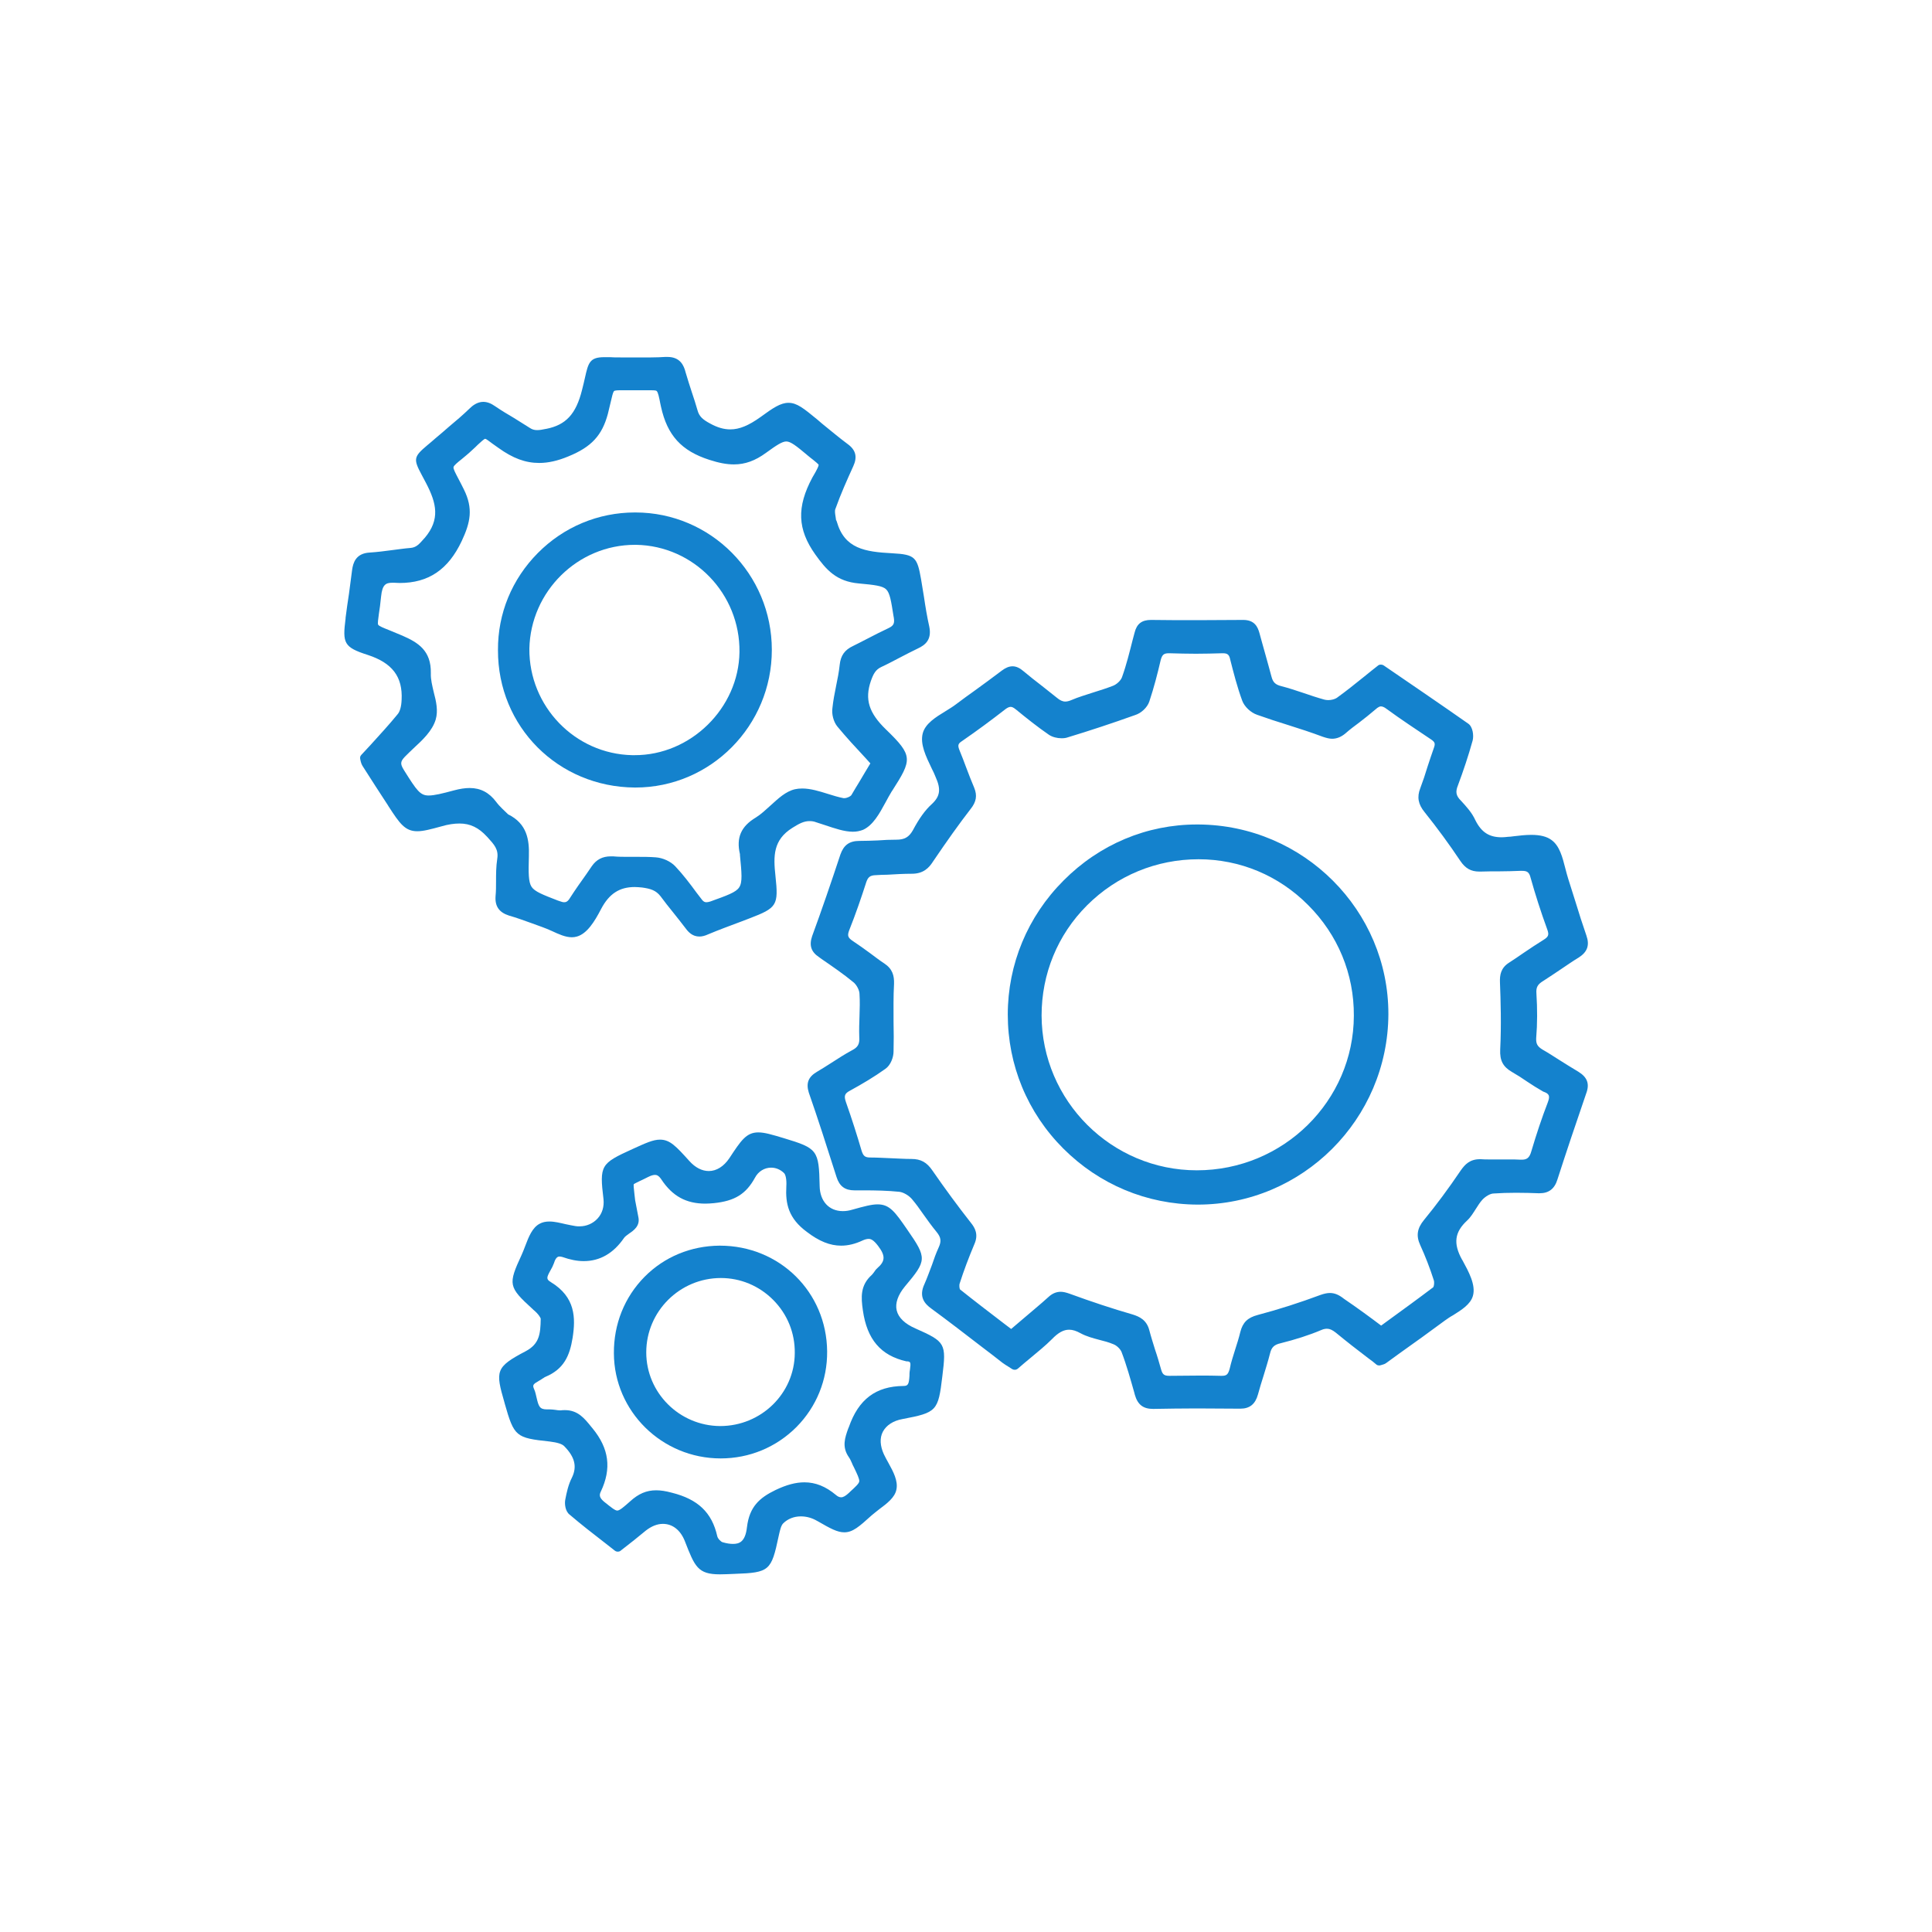
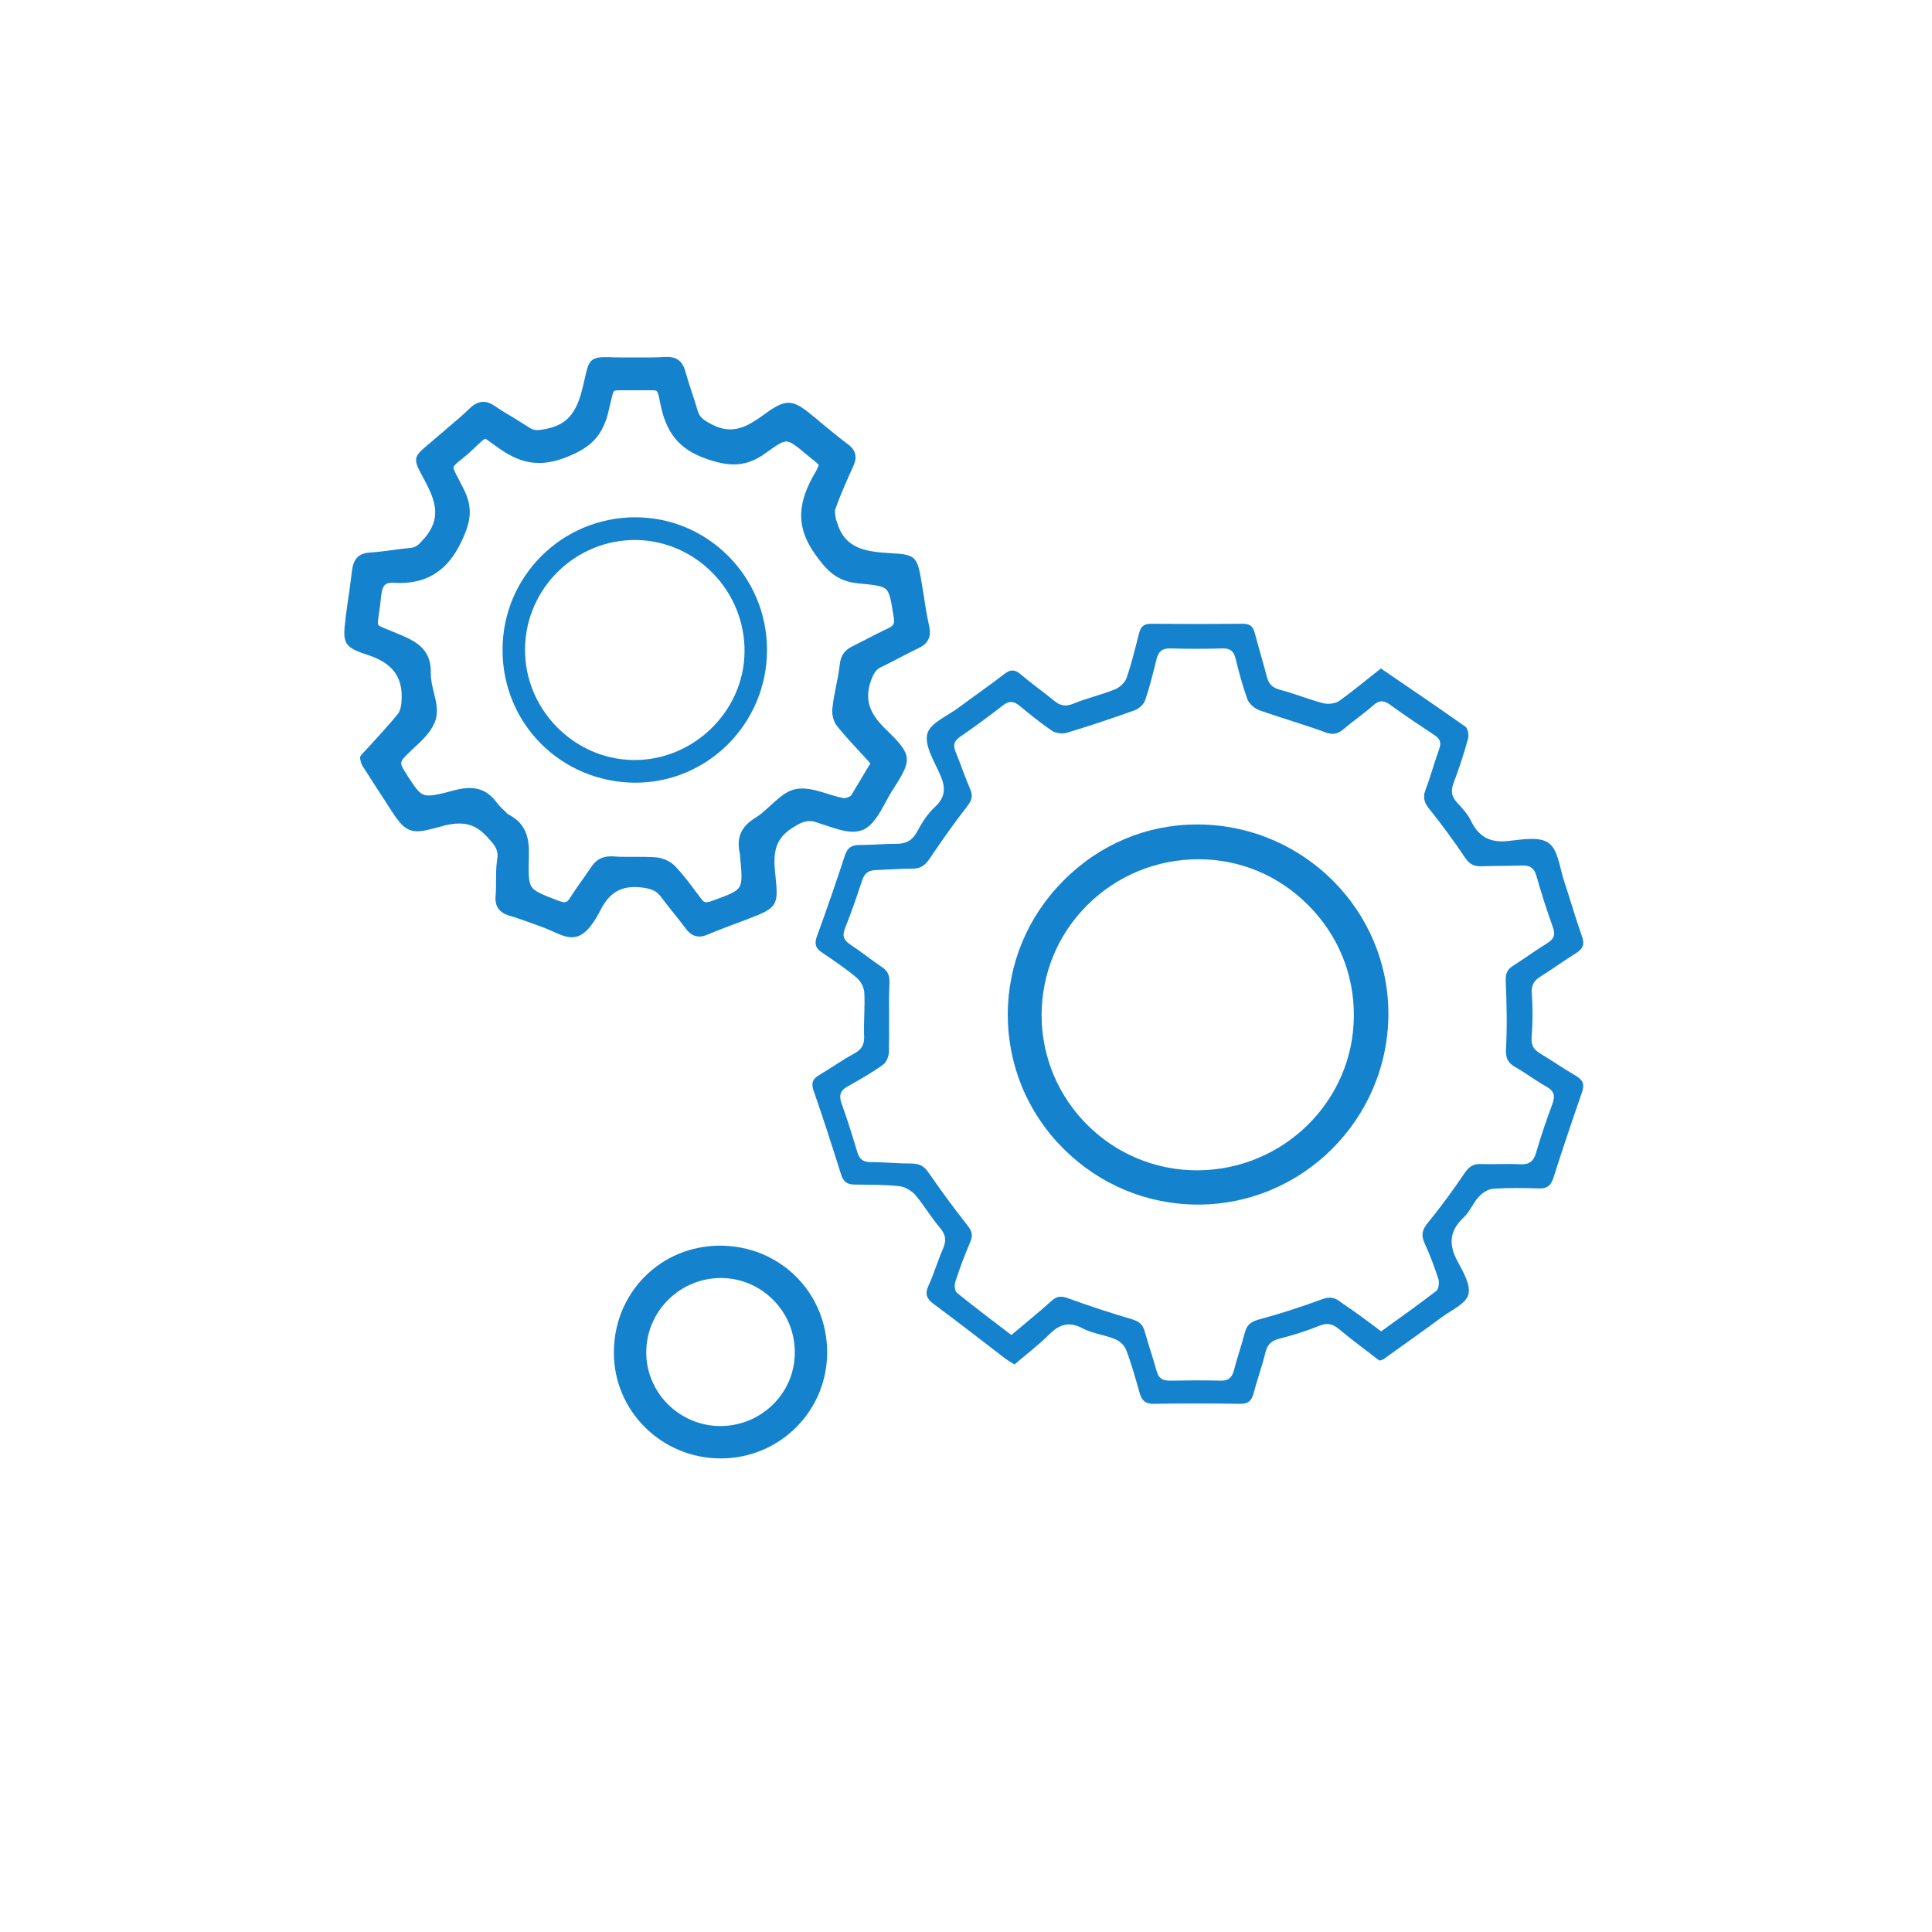
<svg xmlns="http://www.w3.org/2000/svg" version="1.1" id="elementi_xA0_Image_00000129892279111428510290000003288286949059487129_" x="0px" y="0px" viewBox="0 0 800 800" style="enable-background:new 0 0 800 800;" xml:space="preserve">
  <style type="text/css">
	.st0{fill:#1482CD;}
</style>
  <g>
    <path class="st0" d="M571.8,276.8c11.9,8.1,23.5,16,35,24.1c1,0.7,1.5,3.4,1.1,4.9c-1.7,6.2-3.7,12.4-6,18.4   c-1.3,3.4-0.8,5.9,1.7,8.4c2.1,2.3,4.3,4.7,5.6,7.5c3.3,6.7,8.2,9,15.6,8.1c5.6-0.6,12.7-1.9,16.5,0.9c3.8,2.7,4.5,9.9,6.2,15.2   c2.6,7.8,4.8,15.7,7.6,23.5c1.1,3.2,0.4,5-2.4,6.8c-5,3.1-9.7,6.6-14.7,9.7c-2.8,1.7-4,3.6-3.7,7.1c0.4,6,0.4,12.1-0.1,18.2   c-0.2,3.3,0.9,5,3.5,6.6c5,3,9.9,6.4,14.9,9.3c2.8,1.7,3.6,3.4,2.5,6.7c-4.1,11.8-8.1,23.7-11.9,35.6c-1,3.1-2.6,4.4-5.9,4.3   c-6.3-0.2-12.5-0.3-18.8,0.1c-2.1,0.1-4.6,1.6-6.1,3.3c-2.4,2.5-3.7,6.1-6.2,8.5c-6.2,5.7-6.4,11.5-2.5,18.6   c2.3,4.2,5.4,9.7,4.3,13.5c-1.1,3.8-6.9,6.3-10.8,9.2c-8,5.9-16.2,11.7-24.3,17.5c-0.3,0.2-0.7,0.3-1.7,0.6   c-5.5-4.2-11.3-8.5-16.8-13.1c-2.5-2-4.6-2.7-7.9-1.4c-5.4,2.2-11.1,4-16.7,5.4c-3.3,0.8-5,2.4-5.8,5.7c-1.4,5.7-3.4,11.2-4.9,16.9   c-0.8,3.1-2.3,4.5-5.7,4.4c-11.9-0.2-23.9-0.2-35.8,0c-3.4,0-4.8-1.4-5.7-4.5c-1.7-6-3.4-12.1-5.6-17.9c-0.7-1.8-2.7-3.7-4.6-4.4   c-4.3-1.8-9.3-2.3-13.3-4.4c-5.9-3.2-10-1.6-14.3,2.8c-4.3,4.3-9.2,7.9-14,12.1c-1.4-0.9-2.7-1.6-3.9-2.5   c-9.8-7.5-19.5-15.1-29.4-22.4c-3-2.2-4-4.2-2.3-7.8c2.3-5,3.8-10.3,6-15.3c1.4-3.2,1.2-5.6-1.2-8.5c-3.7-4.3-6.6-9.3-10.2-13.6   c-1.6-1.8-4.2-3.4-6.5-3.7c-6.2-0.7-12.5-0.6-18.8-0.7c-3,0-4.6-1.2-5.5-4.1c-3.7-11.8-7.5-23.5-11.5-35.1c-1-3.1-0.1-4.7,2.5-6.2   c4.9-2.9,9.5-6.2,14.5-8.9c3.3-1.8,4.2-4,4-7.5c-0.2-5.9,0.4-11.7,0.1-17.6c-0.1-2.1-1.4-4.7-3-6.1c-4.6-3.9-9.7-7.3-14.7-10.7   c-2.5-1.7-3-3.5-2-6.4c4.1-11.2,8-22.5,11.7-33.8c1.1-3.2,2.8-4.2,6-4.2c5.1,0,10.2-0.5,15.3-0.5c3.9,0,6.5-1.3,8.5-4.9   c2-3.8,4.4-7.6,7.5-10.4c4.6-4.3,4.3-8.4,2-13.5c-2.4-5.5-6.5-12-5.2-16.8c1.2-4.5,8.5-7.4,13.1-10.9c6.3-4.7,12.7-9.1,18.9-13.9   c2.5-1.9,4.3-1.8,6.6,0.2c4.5,3.8,9.3,7.2,13.8,10.9c2.5,2.1,4.8,2.6,8,1.3c5.6-2.3,11.6-3.7,17.2-5.9c2-0.8,4.2-2.8,4.9-4.8   c2.1-6.1,3.6-12.4,5.2-18.6c0.7-2.7,2-3.8,4.9-3.8c12.7,0.1,25.4,0.1,38.2,0c3,0,4.1,1.3,4.8,3.9c1.6,6.1,3.4,12,5,18.1   c0.8,3,2.3,4.5,5.4,5.3c6,1.6,11.9,4,17.9,5.6c2.1,0.5,5,0.2,6.7-1C560.3,286.1,565.8,281.5,571.8,276.8z M571.9,551.3   c7.9-5.7,15.5-11.1,22.9-16.8c1-0.8,1.2-3.5,0.8-4.9c-1.6-5-3.5-10-5.7-14.8c-1.5-3.3-1.1-5.5,1.3-8.4c5.4-6.6,10.5-13.6,15.3-20.7   c1.8-2.6,3.5-3.8,6.6-3.7c5.5,0.2,11-0.2,16.4,0.1c3.8,0.2,5.6-1.3,6.6-4.9c2-6.8,4.2-13.4,6.7-20c1.2-3.3,0.9-5.4-2.4-7.2   c-4.4-2.5-8.5-5.6-12.9-8.1c-3.1-1.8-4.1-3.7-3.9-7.5c0.5-9.4,0.3-18.8-0.1-28.1c-0.1-3,0.5-4.8,2.9-6.3c4.8-3.1,9.4-6.4,14.2-9.4   c2.8-1.7,3.6-3.5,2.4-6.7c-2.5-7-4.8-14.1-6.8-21.2c-1-3.6-3-4.5-6.4-4.3c-5.5,0.2-11,0.1-16.4,0.3c-3,0.1-4.9-0.8-6.7-3.5   c-4.7-7-9.7-13.8-14.9-20.3c-2.1-2.6-2.7-4.8-1.5-7.9c2.1-5.5,3.6-11.2,5.6-16.7c1-2.7,0.5-4.3-1.9-5.9   c-6.2-4.1-12.4-8.2-18.4-12.6c-2.8-2-4.7-1.8-7.1,0.4c-4,3.5-8.4,6.5-12.4,9.9c-2.4,2-4.4,2.2-7.4,1.1c-9-3.3-18.2-5.9-27.2-9.1   c-2-0.7-4.3-2.7-5-4.6c-2-5.5-3.5-11.2-4.9-16.9c-0.7-2.9-2.2-4.2-5.3-4.1c-7.2,0.2-14.5,0.2-21.7,0c-3.4-0.1-4.9,1.3-5.7,4.4   c-1.4,5.7-2.8,11.4-4.7,17c-0.6,1.8-2.7,3.7-4.6,4.3c-9.2,3.3-18.5,6.4-27.8,9.2c-1.9,0.6-4.6,0.2-6.2-0.8   c-4.7-3.2-9.1-6.8-13.5-10.4c-2.3-1.9-4.2-2.1-6.7-0.2c-5.9,4.6-11.9,9-18,13.2c-2.7,1.9-2.7,3.7-1.6,6.4c2.1,5.1,3.8,10.3,6,15.3   c1.1,2.7,0.6,4.5-1.2,6.8c-5.5,7.1-10.7,14.5-15.7,21.9c-1.8,2.7-3.7,4.1-7.1,4.1c-5.1,0-10.2,0.4-15.3,0.6   c-2.9,0.1-4.5,1.3-5.5,4.2c-2.2,6.7-4.5,13.4-7.1,19.9c-1.3,3.3-0.4,5,2.3,6.8c4.4,2.9,8.5,6.2,12.9,9.2c2.6,1.7,3.3,3.5,3.2,6.8   c-0.4,9.3,0,18.7-0.2,28.1c0,1.9-1,4.6-2.5,5.6c-4.6,3.3-9.5,6.1-14.5,8.9c-3.2,1.7-3.8,3.8-2.6,7.2c2.4,6.6,4.5,13.4,6.5,20.1   c0.9,2.9,2.4,4.1,5.5,4.1c5.7,0,11.3,0.6,17,0.6c3.3,0,5.2,1.1,7.1,3.9c5.1,7.4,10.4,14.6,16,21.7c1.8,2.3,2.4,4.1,1.2,6.8   c-2.3,5.4-4.4,10.9-6.2,16.5c-0.5,1.4-0.3,3.8,0.6,4.6c7.4,6,15,11.7,22.6,17.5c6-5.1,11.5-9.5,16.7-14.2c2.2-2,4.1-2,6.8-1   c8.6,3.1,17.3,6,26.2,8.6c3,0.9,4.7,2.1,5.5,5.1c1.5,5.5,3.4,10.8,4.9,16.3c0.8,3,2.3,4.1,5.4,4.1c7-0.1,14.1-0.2,21.1,0   c3.5,0.1,4.8-1.4,5.6-4.5c1.3-5.1,3.1-10.1,4.4-15.2c0.8-3.2,2.4-4.7,5.8-5.6c8.9-2.4,17.6-5.2,26.2-8.4c3.3-1.2,5.4-0.8,7.9,1.3   C561,543.1,566.4,547.1,571.9,551.3z" />
-     <path class="st0" d="M151.1,314.2c5-5.5,10.3-11,15.1-16.9c1.5-1.8,2-4.8,2.1-7.2c0.5-11-4.9-17.2-15.4-20.6c-9.2-3-9-3.8-7.8-13.3   c0.8-6.6,1.9-13.2,2.7-19.8c0.4-3.3,1.6-5.3,5.4-5.5c5.7-0.4,11.3-1.4,16.9-1.9c3.5-0.3,5.1-2.3,7.3-4.9c7-8.4,5.4-16,0.7-24.9   c-5.6-10.7-6-7.8,3.4-16.1c4.7-4.2,9.6-8.1,14.1-12.4c2.7-2.6,4.9-3,8.1-0.8c4.7,3.2,9.7,5.9,14.4,9c2.7,1.8,5.1,1.3,8.2,0.7   c9.9-2,14-8.1,16.4-17.6c3.7-14.6,0.7-11.8,15.6-12c5.7-0.1,11.4,0.3,17-0.1c3.9-0.3,5.6,1.3,6.5,4.9c1.4,5.3,3.4,10.4,4.9,15.7   c1,3.5,3.2,5.1,6.3,6.8c8.6,4.8,15.4,2.6,22.9-2.8c10.7-7.7,11-7.3,21.3,1.2c4.1,3.4,8.1,6.8,12.3,9.9c2.7,2,3.2,3.9,1.8,6.9   c-2.7,5.9-5.3,11.8-7.5,17.9c-0.6,1.7,0.1,3.9,0.3,5.9c0,0.2,0.2,0.3,0.3,0.5c3.7,12.7,13.9,13.9,24.8,14.5   c8.5,0.5,8.6,0.8,10.1,9.2c1.2,6.5,2,13.2,3.5,19.7c0.8,3.7-0.5,5.3-3.6,6.8c-5.1,2.4-10.1,5.3-15.2,7.7c-3.1,1.5-4.2,3.8-5.3,7   c-3.1,9.2,0,15.6,6.7,22.1c10.5,10.2,10.2,10.6,2.2,23.1c-3.5,5.4-6.2,13-11.1,15.2c-4.7,2-12-1.4-18-3.2   c-4.7-1.4-7.6,0.1-11.6,2.6c-8.9,5.5-8.9,13.1-7.9,21.8c1.3,11.5,1.1,11.5-9.7,15.6c-5.7,2.1-11.4,4.1-17,6.5   c-3.1,1.4-5,0.7-6.9-1.9c-3.4-4.6-7.1-8.9-10.4-13.4c-2.3-3.1-5.1-3.9-8.9-4.4c-8.9-1.1-14.8,1.9-19,9.9c-2.1,4-5.1,9.3-8.8,10.4   s-8.7-2.4-13.1-3.9c-4.6-1.6-9.2-3.4-13.9-4.8c-3.1-1-4.3-2.7-4.1-6c0.4-5.1-0.1-10.2,0.7-15.2c0.7-5-1.7-7.5-4.8-10.9   c-6.2-6.8-12.7-7-20.9-4.7c-12.6,3.5-12.7,3-19.9-8c-3.4-5.2-6.8-10.5-10.2-15.8C151.5,315.8,151.4,315.2,151.1,314.2z    M363.3,315.6c-5.1-5.5-10.1-10.7-14.7-16.3c-1.2-1.5-1.9-4.1-1.6-6.1c0.7-6,2.3-11.9,3-17.9c0.4-3.2,1.6-4.9,4.4-6.2   c4.9-2.4,9.7-5.1,14.7-7.4c3-1.4,3.8-3.2,3.3-6.5c-2.3-14.1-2.2-14.6-16.2-15.8c-8.3-0.7-12-4.6-16.7-11.2   c-7.6-10.6-6.7-19.3-1.1-29.8c4.2-7.8,3.9-6.2-2.8-11.8c-9.3-7.7-9.6-8-19.4-0.9c-7.1,5.2-13,5.4-21.7,2.6   c-11.3-3.6-16.3-9.7-18.7-20.5c-2.1-9.5-1.3-8.3-10.9-8.3c-14.6,0.1-11.6-2-15,11.3c-2.3,8.8-6.6,12.8-15.2,16.3   c-10.7,4.4-18.3,2.9-27.1-3.4c-7.7-5.5-5.8-5.7-13.1,0.9c-10.8,9.7-10.5,5.8-4,18.9c3.6,7.2,2.5,12.3-0.9,19.6   c-5.7,12-13.7,16.9-26.2,16.2c-5.4-0.3-6.9,2.7-7.4,7.5c-1.6,16-4.5,12,9.9,18.3c6.4,2.8,10.8,5.6,10.6,13.7   c-0.2,6.3,3.8,13.2,2.1,18.7c-1.7,5.6-7.9,9.9-12.4,14.6c-2.4,2.5-2.7,4.5-0.8,7.6c8.2,13.1,8.2,13.5,23,9.6   c6.3-1.7,11.3-1.6,15.5,4c1.6,2.1,3.9,4.1,6.2,5.3c6.7,3.3,7.7,8.7,7.5,15.5c-0.5,15.2-0.2,15.1,13.8,20.5c3.2,1.3,5.1,0.5,6.8-2.2   c2.9-4.4,6-8.7,9-13c1.7-2.5,3.9-3.3,7-3.1c5.8,0.4,11.7-0.1,17.6,0.4c2.4,0.2,5.2,1.4,6.8,3.1c3.9,4.1,7.2,8.8,10.6,13.3   c1.7,2.2,3.4,2.6,6,1.7c15.1-5.4,15.1-5.4,13.6-21.3c0-0.2,0-0.4-0.1-0.6c-1.4-5.8,0.2-9.7,5.7-13c5.6-3.3,9.9-10.2,15.6-11.5   c5.9-1.3,12.8,2.5,19.4,3.7c1.6,0.3,4.3-0.7,5.2-2C357.5,325.3,360.2,320.6,363.3,315.6z" />
-     <path class="st0" d="M255.7,640.6c-6.4-5-12.7-9.8-18.6-14.8c-1-0.8-1.4-3.1-1.1-4.5c0.5-2.9,1.2-5.9,2.5-8.4   c3.1-6.2,0.7-11.1-3.4-15.3c-1.6-1.7-4.8-2.3-7.3-2.6c-13.2-1.4-13.2-1.4-16.9-14.3c-3.7-12.8-4-13.3,7.7-19.4   c6.9-3.6,7.2-9.1,7.3-15.1c0-1.8-2.1-4-3.8-5.4c-9.6-8.7-9.7-8.7-4.3-20.3c2-4.2,3.2-10.2,6.6-12c3.4-1.8,9,0.6,13.6,1.2   c8.2,1.2,14.8-5.1,13.9-13.2c-1.6-13.2-1.6-13.2,10.8-18.8c12.2-5.6,12.2-5.6,21.3,4.4c6.3,6.9,14.6,6.3,19.7-1.4   c7.5-11.4,7.5-11.4,20.4-7.5c13.1,3.9,13.1,3.9,13.4,17.9c0.2,9.2,7.1,14.2,16,11.7c12.9-3.6,12.9-3.6,20.6,7.5   c7.6,11,7.6,11-0.9,21.1c-6.9,8.3-5,16.1,5.1,20.5c11.5,5.1,11.5,5.1,10,17.8c-1.6,13.5-1.6,13.5-14.9,16c-9.2,1.7-13,9-9.1,17.4   c2,4.4,5.8,9.3,5,13.2c-0.7,3.7-6.2,6.6-9.7,9.7c-9.3,8.3-9.3,8.2-20.3,2c-5.5-3.1-12.2-2.9-16.5,1.4c-1.5,1.5-1.9,4.2-2.4,6.4   c-2.8,13.5-2.8,13.5-16.2,14c-13.8,0.6-13.8,0.6-18.8-12.2c-3.5-8.8-12-11.1-19.3-5.3C262.7,635.1,259.3,637.8,255.7,640.6z    M262.3,504c0.9,3.9-3.8,4.7-5.6,7.3c-5.9,8.5-13.7,10.6-23.2,7.2c-3.4-1.2-5.2,0.7-6.1,3.7c-1,3.4-5.5,7.1-0.4,10.2   c8.4,5.1,9.6,11.7,8.1,21.1c-1.2,7.3-3.5,11.9-10,14.6c-0.5,0.2-1,0.6-1.5,0.9c-2.5,1.7-6.2,2.5-4.3,6.9c1.7,4,0.7,10,7.9,9.5   c1.7-0.1,3.5,0.6,5.2,0.4c5.7-0.7,8.1,2.7,11.4,6.8c6.4,7.8,7.3,15.3,3.2,24c-1.3,2.6-0.6,4.6,1.8,6.6c6.7,5.4,6.8,5.8,13.4-0.1   c4.8-4.4,8.9-4.9,15.5-3.2c9.7,2.4,15.3,7,17.4,16.5c0.3,1.6,2.1,3.6,3.6,4c7.7,2.1,11.6-0.2,12.5-7.9c0.8-7.1,3.9-10.5,10.7-13.8   c8.8-4.2,15.6-4.3,22.8,1.7c3,2.5,5.4,1.6,8.1-0.9c6-5.6,6.1-5.4,2.4-13c-0.7-1.4-1.2-2.9-2.1-4.2c-2.6-3.7-1.2-6.8,0.2-10.7   c3.6-10.2,9.8-15.6,20.8-15.7c4.4,0,4.3-3.8,4.5-6.9c0.2-3,1.7-6.6-2.9-7.6c-10.4-2.3-15-8.8-16.5-19.4c-0.8-5.4-0.9-9.3,3.1-12.9   c0.9-0.8,1.4-1.9,2.3-2.7c4.4-3.8,4.1-7.3,0.6-11.9c-2.6-3.5-4.8-4.7-8.7-2.9c-7.8,3.6-13.9,2.2-21.1-3.3   c-6.6-4.9-8.1-9.9-7.7-17.1c0.1-2.4-0.1-5.6-1.5-7c-4.8-4.7-12.1-3.5-15.3,2.4c-3.5,6.4-7.8,8.7-15.5,9.5c-9.4,0.9-15.2-1.8-20-9   c-2.1-3.2-4.6-3.3-8-1.6c-8.2,4.3-7.5,1.8-6.4,11.7C261.5,499.4,261.8,501.3,262.3,504z" />
    <path class="st0" d="M572.8,420c-0.2,42.4-34.8,76.9-77.1,76.8c-42.2-0.1-76.6-34.6-76.5-76.7c0.1-42.3,35-77.1,77.1-76.7   C538.8,343.7,573,378,572.8,420z M495.6,486.6c36.8,0,66.9-29.7,67-66.1c0.1-36.6-29.8-66.7-66.3-66.7c-37.1,0-67.1,29.9-67,66.7   C429.4,457,459.2,486.6,495.6,486.6z" />
    <path class="st0" d="M317.6,269.1c0,30.5-24.6,55.1-54.7,55c-30.5-0.2-54.8-24.4-54.8-54.9c-0.1-30.3,24.4-54.9,54.8-55   C293,214.1,317.6,238.7,317.6,269.1z M217.4,268.6c-0.3,24.7,19.8,45.6,44.5,46.1c24.9,0.5,46.1-19.9,46.4-44.7   c0.3-25.1-19.9-46-44.8-46.4C238.4,223.3,217.7,243.5,217.4,268.6z" />
    <g>
-       <path class="st0" d="M653.6,443.8c-2.7-1.6-5.4-3.3-8.1-5c-2.2-1.4-4.5-2.9-6.8-4.2c-2.1-1.3-2.7-2.4-2.6-4.7    c0.5-6,0.5-12.2,0.1-18.5c-0.2-2.6,0.5-3.8,2.8-5.2c2.5-1.6,5-3.3,7.4-4.9c2.4-1.6,4.8-3.3,7.3-4.8c3.6-2.3,4.6-5.1,3.2-9.1    c-1.6-4.6-3.1-9.3-4.5-13.9c-1-3.1-2-6.4-3-9.5c-0.4-1.3-0.8-2.7-1.2-4.3c-1.2-4.7-2.4-9.5-5.8-11.9c-1.9-1.4-4.6-2.1-8.3-2.1    c-2.5,0-5,0.3-7.5,0.6c-0.7,0.1-1.4,0.2-2.1,0.2c-0.9,0.1-1.8,0.2-2.7,0.2c-5.2,0-8.4-2.1-10.9-7.1c-1.4-3.1-3.7-5.6-5.9-8    c0,0-0.1-0.1-0.1-0.1c-2-2-2.3-3.6-1.2-6.3c2.2-5.9,4.3-12.1,6.1-18.6c0.5-2,0.1-5.7-1.9-7c-11.7-8.2-23.6-16.3-35-24.1    c-0.3-0.2-0.7-0.3-1.1-0.3c-0.4,0-0.9,0.1-1.2,0.4c-1.9,1.5-3.7,2.9-5.5,4.4c-4,3.2-7.7,6.2-11.6,9c-0.8,0.5-2.1,0.9-3.5,0.9    c-0.6,0-1.2-0.1-1.6-0.2c-2.9-0.8-5.9-1.8-8.8-2.8c-3-1-6-2-9.1-2.8c-2.4-0.6-3.4-1.6-4-3.9c-0.8-3.1-1.7-6.1-2.5-9.1    c-0.8-2.9-1.7-6-2.5-9c-0.7-2.5-2-5.4-6.7-5.4c-6.4,0-12.8,0.1-19.1,0.1c-6.3,0-12.7,0-19.1-0.1c-3.8,0-5.9,1.6-6.8,5.3l-0.8,3    c-1.3,5.1-2.6,10.4-4.4,15.4c-0.5,1.4-2.2,3-3.8,3.6c-2.6,1-5.4,1.9-8,2.7c-3,1-6.2,1.9-9.2,3.2c-0.9,0.4-1.8,0.6-2.5,0.6    c-1.1,0-2.2-0.5-3.5-1.6c-2.1-1.7-4.3-3.4-6.3-5c-2.5-1.9-5-3.9-7.4-5.9c-1.6-1.4-3.1-2.1-4.6-2.1c-1.5,0-2.9,0.6-4.5,1.8    c-3.7,2.8-7.5,5.6-11.1,8.2c-2.5,1.8-5.2,3.7-7.8,5.7c-1.3,1-2.8,1.9-4.4,2.9c-4.1,2.5-8.3,5.1-9.4,9.1c-1.2,4.5,1.3,9.6,3.7,14.6    c0.6,1.2,1.2,2.4,1.6,3.5c2.3,5.1,1.9,8-1.5,11.2c-2.8,2.5-5.3,6-7.9,10.9c-1.6,2.8-3.4,3.9-6.8,3.9c-2.6,0-5.2,0.1-7.7,0.3    c-2.5,0.1-5.1,0.2-7.6,0.2c-4.2,0-6.5,1.7-7.9,5.6c-3.8,11.5-7.7,22.9-11.7,33.8c-1.3,3.8-0.5,6.5,2.8,8.7l1.1,0.8    c4.5,3.1,9.2,6.3,13.4,9.8c1.2,1.1,2.3,3.2,2.3,4.7c0.2,3,0.1,6.1,0,9.2c-0.1,2.7-0.2,5.6-0.1,8.5c0.2,3-0.5,4.3-3,5.6    c-3,1.6-5.9,3.5-8.7,5.3c-1.9,1.2-3.9,2.5-5.8,3.6c-3.6,2.1-4.6,4.7-3.4,8.6c3.7,10.6,7.4,22.1,11.5,35c1.2,3.8,3.5,5.5,7.4,5.5    c1.3,0,2.5,0,3.8,0c4.9,0,10,0.1,14.8,0.6c1.7,0.2,3.9,1.5,5.2,3c1.7,2,3.2,4.1,4.8,6.4c1.7,2.4,3.5,4.9,5.4,7.2    c1.8,2.2,2.1,3.8,0.9,6.4c-1.1,2.4-2,4.9-2.8,7.3c-1,2.6-2,5.4-3.1,7.9c-2.5,5.3,0.1,8.2,2.9,10.2c7.1,5.2,14.2,10.7,21.1,16    c2.8,2.1,5.5,4.2,8.3,6.4c0.9,0.6,1.7,1.2,2.6,1.7c0.5,0.3,0.9,0.6,1.4,0.9c0.3,0.2,0.7,0.3,1.1,0.3c0.5,0,0.9-0.2,1.3-0.5    c1.7-1.5,3.5-3,5.2-4.4c3.1-2.6,6.1-5,8.9-7.8c2.6-2.7,4.8-3.9,7.1-3.9c1.5,0,3,0.5,4.8,1.5c2.4,1.3,5.1,2,7.7,2.7    c2,0.5,3.9,1,5.8,1.8c1.4,0.5,2.9,2,3.4,3.2c2.1,5.5,3.7,11.3,5.3,16.9l0.2,0.8c1.2,4.2,3.5,5.9,7.6,5.9    c5.9-0.1,11.9-0.2,17.9-0.2s12,0.1,17.8,0.1c0.1,0,0.3,0,0.4,0c3.9,0,6.2-1.9,7.3-5.9c0.7-2.6,1.5-5.2,2.3-7.7    c0.9-3,1.9-6.1,2.7-9.3c0.6-2.5,1.7-3.6,4.4-4.2c6-1.5,11.7-3.3,16.9-5.5c0.9-0.4,1.7-0.5,2.3-0.5c1.1,0,2.2,0.5,3.6,1.6    c4.5,3.7,9.1,7.3,13.6,10.7c1.1,0.8,2.2,1.6,3.2,2.5c0.3,0.3,0.8,0.4,1.2,0.4c0.2,0,0.4,0,0.6-0.1l0.4-0.1    c0.8-0.2,1.3-0.4,1.9-0.8l5.5-4c6.2-4.4,12.6-9,18.8-13.6c1-0.7,2.1-1.5,3.4-2.2c3.5-2.2,7.2-4.5,8.2-8c1.3-4.5-1.8-10.1-4.3-14.7    l-0.2-0.3c-3.7-6.7-3.1-11.4,2.1-16.2c1.5-1.4,2.5-3.1,3.6-4.8c0.9-1.4,1.7-2.7,2.7-3.8c1.3-1.4,3.3-2.6,4.7-2.6    c2.9-0.2,5.9-0.3,9.3-0.3c3.4,0,6.8,0.1,9.3,0.2c0.1,0,0.3,0,0.4,0c3.8,0,6.2-1.8,7.4-5.7c3.6-11.2,7.5-22.8,11.9-35.6    C658.3,448.8,657.3,446.1,653.6,443.8z M640.9,456.5c-2.5,6.5-4.7,13.1-6.8,20.2c-0.8,2.9-2,3.5-4,3.5c-0.2,0-0.4,0-0.5,0    c-1.5-0.1-3-0.1-4.9-0.1c-1.3,0-2.7,0-4,0c-1.3,0-2.7,0-4,0c-1.2,0-2.4,0-3.5-0.1c-0.1,0-0.3,0-0.4,0c-4.2,0-6.2,2.2-7.9,4.6    c-5.2,7.7-10.2,14.4-15.2,20.5c-2.9,3.5-3.4,6.6-1.6,10.5c2.1,4.6,4,9.5,5.6,14.5c0.3,0.9,0.1,2.4-0.2,2.9    c-6.2,4.7-12.4,9.2-19,14l-2.6,1.9c-4.5-3.4-9.8-7.3-15.4-11.1c-2-1.6-3.8-2.4-5.8-2.4c-1.2,0-2.5,0.3-3.9,0.8    c-8.6,3.2-17.3,6-26,8.3c-4.2,1.1-6.2,3.1-7.2,7c-0.6,2.5-1.4,5-2.2,7.5c-0.8,2.5-1.6,5.1-2.2,7.7c-0.7,2.6-1.4,3-3.4,3l-0.3,0    c-2.7-0.1-5.7-0.1-9-0.1c-4.1,0-8.2,0.1-12.2,0.1c-2.2,0-2.9-0.5-3.5-2.6c-0.8-2.8-1.6-5.6-2.5-8.2c-0.8-2.6-1.7-5.4-2.4-8.1    c-1.1-4.2-4-5.6-6.9-6.5c-8.3-2.4-16.8-5.2-26.1-8.6c-1.4-0.5-2.6-0.8-3.7-0.8c-1.8,0-3.5,0.7-5.1,2.2c-3.4,3.1-7,6-10.7,9.2    c-1.5,1.3-3.1,2.6-4.7,4l-2.9-2.2c-6-4.6-12.3-9.4-18.3-14.2c-0.2-0.4-0.4-1.7-0.1-2.5c1.7-5.3,3.7-10.6,6.1-16.3    c1.7-3.9,0.3-6.6-1.5-8.8c-5.5-7-10.7-14.1-15.9-21.6c-2.3-3.4-4.8-4.8-8.7-4.8c-2.8,0-5.6-0.2-8.4-0.3c-2.8-0.1-5.7-0.3-8.6-0.3    c-2.2,0-2.9-0.6-3.6-2.7c-1.9-6.5-4.1-13.4-6.5-20.2c-0.9-2.6-0.6-3.6,1.7-4.8c5.1-2.8,10-5.7,14.6-9c2.2-1.5,3.4-4.8,3.4-7.2    c0.1-4.1,0.1-8.2,0-12.1c0-5.2-0.1-10.7,0.2-15.9c0.1-3.4-0.6-6.2-4.1-8.5c-2-1.3-3.9-2.8-5.8-4.2c-2.3-1.7-4.7-3.4-7.1-5    c-2.1-1.4-2.4-2.2-1.6-4.4c2.8-7,5.2-14.1,7.1-20c0.7-2.1,1.6-2.8,3.7-2.9c1.7-0.1,3.4-0.2,5.1-0.2c3.3-0.2,6.7-0.4,10.1-0.4    c4.8,0,7.1-2.5,8.7-5c5.9-8.7,10.8-15.6,15.6-21.8c2.4-3,2.8-5.6,1.5-8.8c-1.2-2.8-2.3-5.7-3.4-8.6c-0.8-2.2-1.7-4.5-2.6-6.7    c-0.9-2.2-0.8-2.9,0.9-4c6.1-4.2,12.2-8.7,18.1-13.3c0.8-0.6,1.5-0.9,2.1-0.9c0.4,0,1,0.1,2.2,1.1c4.4,3.6,8.9,7.2,13.7,10.5    c1.4,0.9,3.3,1.4,5.2,1.4c0.9,0,1.8-0.1,2.6-0.4c8.9-2.7,18.3-5.8,27.8-9.2c2.6-0.8,5.1-3.2,5.9-5.6c1.9-5.7,3.4-11.5,4.7-17.1    c0.6-2.3,1.3-2.9,3.4-2.9l0.3,0c3.6,0.1,7.3,0.2,10.9,0.2c3.6,0,7.3-0.1,10.9-0.2l0.3,0c1.9,0,2.6,0.6,3,2.6    c1.4,5.5,2.9,11.4,5,17.1c0.9,2.4,3.5,4.9,6.2,5.8c4.2,1.5,8.5,2.9,12.7,4.2c4.8,1.5,9.7,3.1,14.5,4.9c1.5,0.5,2.7,0.8,3.8,0.8    c1.9,0,3.7-0.7,5.5-2.2c1.8-1.6,3.8-3.1,5.7-4.5c2.2-1.7,4.5-3.5,6.7-5.4c1.2-1.1,1.9-1.3,2.3-1.3c0.6,0,1.4,0.3,2.3,1    c6,4.4,12.4,8.6,18.5,12.7c1.6,1.1,1.8,1.7,1.1,3.6c-0.9,2.6-1.8,5.2-2.6,7.7c-0.9,3-1.9,6-3,8.9c-1.4,3.6-0.9,6.6,1.8,9.9    c5.2,6.5,10.2,13.3,14.8,20.2c2.1,3.1,4.4,4.4,7.9,4.4c0.2,0,0.3,0,0.5,0c2.7-0.1,5.4-0.1,8.1-0.1c2.7,0,5.5-0.1,8.3-0.2    c0.3,0,0.5,0,0.7,0c2,0,3,0.4,3.6,2.9c1.9,6.8,4.2,14,6.9,21.4c0.8,2.2,0.5,3-1.6,4.3c-2.7,1.7-5.5,3.5-8.1,5.3    c-2,1.4-4.1,2.8-6.1,4.1c-3.5,2.2-3.9,5.2-3.8,8.1c0.3,7.7,0.6,17.8,0.1,27.9c-0.2,4.5,1.1,7.1,4.9,9.3c2.1,1.2,4.3,2.6,6.3,4    c2.1,1.4,4.3,2.8,6.6,4.1C641.6,452.9,641.9,453.8,640.9,456.5z" />
      <path class="st0" d="M205.4,365c0,2,0,4.1-0.2,6.1c-0.3,4.2,1.5,6.7,5.5,8c3.2,0.9,6.4,2.1,9.5,3.2c1.5,0.5,2.9,1.1,4.4,1.6    c1.2,0.4,2.5,1,3.9,1.6c2.8,1.3,5.6,2.6,8.3,2.6c0.7,0,1.4-0.1,2.1-0.3c4.2-1.2,7.3-6.2,10-11.4c3.3-6.3,7.6-9.1,13.9-9.1    c1,0,2,0.1,3.1,0.2c3.6,0.5,5.7,1.2,7.6,3.6c1.7,2.3,3.5,4.6,5.3,6.8c1.7,2.1,3.4,4.3,5.1,6.5c1.1,1.5,2.8,3.4,5.7,3.4    c1.1,0,2.3-0.3,3.6-0.9c4.5-1.9,9.2-3.6,13.7-5.3l3.4-1.3c11.5-4.4,12.1-5.4,10.8-17.6c-0.9-8.2-1-14.9,7-19.9    c2.7-1.7,4.7-2.8,7.1-2.8c0.9,0,1.8,0.1,2.8,0.5c1.2,0.4,2.4,0.8,3.7,1.2c3.9,1.3,7.9,2.7,11.5,2.7c1.5,0,2.9-0.3,4.2-0.8    c4.1-1.9,6.7-6.6,9.2-11.2c0.9-1.7,1.8-3.3,2.7-4.8l0.1-0.1c8.3-13,8.8-14.5-2.6-25.5c-7-6.8-8.8-12.4-6.2-20    c1.1-3.1,2-4.7,4.3-5.8c2.6-1.2,5.2-2.6,7.7-3.9c2.5-1.3,5-2.6,7.5-3.8c3-1.4,5.8-3.6,4.7-9c-0.9-4-1.6-8.2-2.2-12.3    c-0.4-2.4-0.8-4.9-1.2-7.3c-1.6-9.1-2.4-10.3-11.9-10.8c-11.4-0.6-19.8-1.9-23-13.1c0-0.1-0.1-0.2-0.1-0.3c0-0.1-0.1-0.2-0.2-0.3    c-0.1-0.5-0.1-0.9-0.2-1.4c-0.2-1.2-0.4-2.5-0.1-3.2c2.2-6.2,4.9-12.2,7.4-17.7c1.8-3.9,1.1-6.8-2.4-9.3    c-3.5-2.6-6.8-5.4-10.4-8.3l-2.1-1.8c-5.6-4.6-8.4-6.9-11.9-6.9c-3.3,0-6.4,2.1-11.6,5.9c-4.9,3.5-8.7,5.1-12.5,5.1    c-2.7,0-5.4-0.8-8.3-2.4c-3-1.6-4.6-2.9-5.3-5.6c-0.7-2.5-1.5-4.9-2.3-7.3c-0.9-2.7-1.8-5.6-2.6-8.3c-0.7-2.8-2.2-6.4-7.5-6.4    c-0.3,0-0.7,0-1,0c-1.7,0.1-3.5,0.2-5.8,0.2c-1.5,0-3,0-4.5,0c-1.5,0-3.1,0-4.6,0c-0.7,0-1.4,0-2,0c-0.6,0-1.1,0-1.6,0    c-1.7,0-3.1,0-4.3-0.1c-0.9,0-1.7,0-2.4,0c-6,0-6.6,2.3-8,8.6c-0.3,1.4-0.7,3-1.2,5c-2.5,10-6.7,14.5-14.9,16.1l-0.1,0    c-1.4,0.3-2.5,0.5-3.6,0.5c-1.2,0-2.1-0.3-3-0.9c-2.2-1.4-4.5-2.8-6.7-4.2c-2.6-1.5-5.2-3.1-7.7-4.8c-1.7-1.2-3.3-1.8-4.9-1.8    c-2.5,0-4.5,1.6-5.7,2.8c-2.7,2.6-5.6,5.1-8.5,7.5c-1.8,1.6-3.7,3.2-5.6,4.8c-1.3,1.2-2.5,2.1-3.4,2.9c-5.6,4.7-5.8,5.7-2.3,12.2    c0.5,1,1.1,2.1,1.8,3.4c4.4,8.4,5.9,15.1-0.5,22.7l-0.2,0.2c-2.2,2.5-3.3,3.8-5.8,4c-2.6,0.2-5.1,0.6-7.6,0.9    c-3,0.4-6.1,0.8-9.2,1c-5.8,0.3-6.9,4.3-7.3,7.2c-0.4,3.3-0.9,6.6-1.3,9.9c-0.5,3.3-1,6.6-1.4,9.9l0,0.3    c-1.3,10.2-0.8,11.9,9.2,15.1c10.1,3.3,14.5,9,14,18.6c-0.1,2.7-0.7,4.9-1.7,6c-3.5,4.3-7.4,8.5-11.1,12.6    c-1.3,1.4-2.6,2.8-3.9,4.2c-0.5,0.5-0.6,1.2-0.4,1.9l0.1,0.5c0.2,0.8,0.4,1.6,1.1,2.6c3.3,5.2,6.8,10.6,10.2,15.8l0.3,0.5    c4.6,7.1,6.8,10.3,11.9,10.3c2.5,0,5.5-0.8,9.9-2c3-0.9,5.5-1.2,7.6-1.2c4.4,0,7.9,1.7,11.3,5.4l0.2,0.2c2.9,3.2,4.7,5.1,4.1,9    C205.4,358.9,205.4,362,205.4,365z M205.5,332.1c-2.9-3.9-6.5-5.8-11-5.8c-1.9,0-4,0.3-6.6,1c-4.8,1.3-8.1,2.1-10.4,2.1    c-3.5,0-4.9-2-10.1-10.3l-0.3-0.5c-1.4-2.3-1.3-3.3,0.5-5.2c1.2-1.2,2.4-2.4,3.7-3.6c3.8-3.5,7.7-7.2,9.1-11.8    c1.1-3.7,0.2-7.6-0.8-11.4c-0.6-2.6-1.3-5.3-1.2-7.8c0.2-9.5-5.4-12.8-11.8-15.6c-2.1-0.9-3.9-1.6-5.3-2.2c-2.5-1-4.3-1.7-4.7-2.3    c-0.3-0.5,0-2.3,0.3-4.6c0.3-1.8,0.6-4.1,0.9-7.1c0.5-4.9,1.9-5.7,4.7-5.7c0.2,0,0.4,0,0.6,0c0.8,0,1.6,0.1,2.4,0.1    c11.9,0,20.1-5.5,25.7-17.4c3.6-7.7,4.8-13.4,0.9-21.3c-0.8-1.7-1.6-3.1-2.2-4.3c-1.3-2.5-2.3-4.3-2.1-5c0.1-0.6,1.5-1.8,3.4-3.3    c1.2-1,2.7-2.2,4.5-3.9c0.8-0.7,1.5-1.4,2.1-2c1.3-1.2,2.7-2.5,3.1-2.5c0.4,0,1.8,1.1,3,2c0.7,0.5,1.5,1.1,2.4,1.7    c6.1,4.4,11.3,6.3,17,6.3c3.7,0,7.7-0.9,12-2.7c9.6-3.9,14-8.7,16.4-17.6c0.5-2,0.9-3.7,1.2-5c0.5-2.2,0.9-3.9,1.3-4.4    c0.3-0.4,1.8-0.4,3.1-0.4c0.7,0,1.4,0,2.3,0c1.2,0,2.5,0,4.1,0l1.1,0c1.1,0,2.1,0,2.9,0c0.6,0,1.2,0,1.7,0c1.9,0,2.4,0.1,2.6,0.4    c0.5,0.6,0.9,2.4,1.4,5l0.3,1.4c2.6,11.9,8.5,18.3,20,22c4,1.3,7.2,1.9,10.2,1.9c4.6,0,8.8-1.5,13.3-4.8c4.4-3.2,6.7-4.7,8.4-4.7    c1.8,0,4.2,1.9,8.5,5.5l0.1,0.1c1,0.8,1.8,1.5,2.5,2c1,0.8,2.2,1.8,2.3,2.1c0,0.5-0.9,2.3-1.9,4l-0.7,1.2    c-6.6,12.3-6.2,21.5,1.2,31.9c4.5,6.3,8.7,11.2,18.1,12c6.6,0.6,9.7,1,11.2,2.4c1.6,1.5,2.1,4.9,3.1,11.2l0.1,0.5    c0.4,2.5-0.1,3.4-2.2,4.4c-3,1.4-5.9,2.9-8.8,4.4c-2,1-4,2.1-5.9,3c-3.4,1.6-5.1,3.9-5.5,7.8c-0.3,2.9-0.9,5.9-1.5,8.8    c-0.6,3-1.2,6-1.5,9c-0.4,2.5,0.4,5.7,2,7.7c3.8,4.6,7.7,8.8,11.9,13.3c0.6,0.7,1.2,1.3,1.8,2c-1.6,2.6-3.1,5.2-4.6,7.7    c-1.1,1.8-2.2,3.6-3.3,5.5c-0.4,0.5-1.8,1.2-2.9,1.2c-0.1,0-0.2,0-0.3,0c-2.1-0.4-4.4-1.1-6.6-1.8c-3.5-1.1-7.1-2.2-10.5-2.2    c-1.1,0-2.1,0.1-3,0.3c-3.9,0.9-7,3.9-10.1,6.7c-2,1.8-4,3.7-6.1,5c-6.2,3.7-8.2,8.4-6.6,15.2c0,0.1,0,0.1,0,0.2    c0,0.1,0,0.1,0,0.2c0.7,7.3,1.1,11.2-0.3,13.3c-1.3,2.1-5.1,3.4-12,5.9c-0.7,0.2-1.2,0.3-1.6,0.3c-0.5,0-1.2-0.1-2.1-1.4    c-0.7-0.9-1.3-1.7-2-2.6c-2.7-3.7-5.6-7.5-8.8-10.9c-1.9-2-5.1-3.5-8.1-3.7c-2.6-0.2-5.2-0.2-7.4-0.2l-4.1,0c-1.8,0-4,0-6.1-0.2    c-0.3,0-0.7,0-1,0c-3.4,0-5.9,1.3-7.8,4c-0.8,1.2-1.6,2.3-2.4,3.5c-2.2,3.1-4.5,6.3-6.6,9.6c-1,1.7-1.8,1.9-2.5,1.9    c-0.5,0-1.2-0.2-2-0.5l-0.6-0.2c-6.2-2.4-9.6-3.7-10.9-5.7c-1.3-2-1.3-5.7-1.1-12.7c0.2-6.7-0.7-13.4-8.6-17.3    C209,335.8,206.9,334,205.5,332.1z" />
-       <path class="st0" d="M379.1,550.1c-4.4-1.9-7.1-4.5-7.8-7.5c-0.7-2.9,0.5-6.4,3.4-9.9c9.1-10.8,9.2-11.7,1-23.5    c-5.1-7.4-7.3-10.5-12.3-10.5c-2.5,0-5.5,0.8-10.5,2.2c-1.3,0.4-2.6,0.6-3.9,0.6c-5.7,0-9.5-4.1-9.6-10.4    c-0.3-14.9-0.9-15.6-14.8-19.8c-5-1.5-8-2.4-10.6-2.4c-5,0-7.2,3.4-12,10.7c-2.3,3.4-5.3,5.3-8.5,5.3c-2.8,0-5.6-1.4-8.1-4.2    c-5.5-6.1-8-8.8-12.1-8.8c-2.9,0-5.9,1.4-11.4,3.9c-13.2,6-13.7,6.7-12,20.8c0.3,3-0.5,5.8-2.4,7.9c-1.9,2.1-4.6,3.3-7.5,3.3    c-0.6,0-1.1,0-1.7-0.1c-1.3-0.2-2.6-0.5-4.1-0.8c-2.2-0.5-4.5-1.1-6.7-1.1c-1.6,0-2.9,0.3-4,0.9c-3.1,1.6-4.6,5.5-6,9.2    c-0.5,1.3-1,2.6-1.5,3.7c-5.7,12.3-5.5,13.3,4.6,22.5l0.2,0.2c2.2,1.8,3.1,3.4,3.1,3.8c-0.1,6.4-0.6,10.4-6.2,13.4    c-12.6,6.6-12.6,8.2-8.8,21.3l0.1,0.4c3.9,13.7,4.6,14.2,18.6,15.7c3.2,0.4,5.2,1,6.1,2c4.4,4.5,5.3,8.5,3.1,13    c-1.5,2.9-2.2,6.3-2.7,8.9c-0.4,1.7-0.1,5,1.8,6.4c4.8,4.1,9.7,7.9,15,12c1.2,1,2.5,1.9,3.7,2.9c0.4,0.3,0.8,0.4,1.2,0.4    c0.4,0,0.9-0.1,1.2-0.4c4-3.1,7.3-5.7,10.4-8.3c2.3-1.8,4.7-2.8,7.1-2.8c4,0,7.3,2.6,9.1,7.2c4.1,10.5,5.3,13.7,14.5,13.7    c1.7,0,3.8-0.1,6.2-0.2c14.3-0.5,15.1-1.3,18.1-15.5c0.1-0.3,0.1-0.6,0.2-0.9c0.4-1.7,0.8-3.6,1.7-4.5c1.9-1.9,4.5-2.9,7.3-2.9    c2.3,0,4.6,0.6,6.8,1.9l0.2,0.1c5.2,3,8.1,4.6,11,4.6c3.5,0,6.1-2.3,11.3-7c0.9-0.8,2-1.6,3.1-2.5c3.2-2.4,6.6-4.9,7.2-8.3    c0.7-3.5-1.3-7.3-3.3-10.9c-0.7-1.2-1.3-2.4-1.9-3.6c-1.6-3.5-1.8-6.8-0.4-9.4c1.4-2.6,4.2-4.5,8.1-5.2    c14.2-2.7,14.8-3.3,16.5-17.7C391.9,556.3,391.5,555.6,379.1,550.1z M376.8,567.1c-0.1,0.6-0.2,1.2-0.2,1.8l0,0.6    c-0.2,3.7-0.6,4.4-2.5,4.4c-11.4,0.1-18.6,5.5-22.6,17l-0.3,0.7c-1.3,3.7-2.7,7.5,0.3,11.8c0.5,0.7,0.9,1.6,1.3,2.5    c0.2,0.5,0.4,1,0.7,1.5c1.5,3.1,2.4,5,2.3,6c-0.1,0.9-1.5,2.2-3.8,4.3l-0.4,0.4c-1.4,1.3-2.4,1.9-3.3,1.9c-0.7,0-1.4-0.3-2.2-1    c-4.2-3.5-8.4-5.2-13-5.2c-3.6,0-7.4,1-12,3.2c-6.6,3.2-10.8,6.9-11.8,15.4c-0.7,6.1-3.2,6.9-5.8,6.9c-1.2,0-2.6-0.2-4.3-0.7    c-0.7-0.2-2-1.5-2.2-2.5c-2.2-9.8-8-15.3-18.8-18c-2.6-0.7-4.6-1-6.5-1c-4,0-7.3,1.4-10.8,4.6c-2.5,2.2-4.3,3.8-5.3,3.8    c-0.9,0-2.5-1.3-5-3.3l-0.5-0.4c-2-1.7-2-2.8-1.3-4.2c4.5-9.5,3.4-17.8-3.4-26.1l-0.5-0.6c-2.9-3.6-5.6-7-11-7    c-0.5,0-1.1,0-1.7,0.1c-0.1,0-0.3,0-0.4,0c-0.5,0-1.2-0.1-1.8-0.2c-0.8-0.1-1.6-0.2-2.4-0.2c-0.2,0-0.3,0-0.5,0    c-0.2,0-0.5,0-0.7,0c-3,0-3.4-1.4-4.2-4.8c-0.3-1.2-0.5-2.4-1-3.5c-0.8-1.8-0.5-2.1,1.9-3.5c0.5-0.3,1.1-0.6,1.6-1    c0.2-0.1,0.4-0.2,0.5-0.3c0.2-0.2,0.5-0.3,0.7-0.4c7.6-3.2,10-8.7,11.2-16.1c1.3-8.3,1.2-16.9-9-23.1c-2-1.2-1.8-1.9-0.2-4.8    c0.6-1,1.1-2,1.5-3.1c0.8-2.7,1.9-2.7,2.3-2.7c0.4,0,0.8,0.1,1.2,0.2c3.1,1.1,6,1.7,8.8,1.7c6.7,0,12.3-3.2,16.7-9.6    c0.4-0.6,1.3-1.2,2.1-1.8c1.9-1.3,4.7-3.2,3.8-7c-0.1-0.7-0.3-1.4-0.4-2.1c-0.3-1.7-0.6-3.1-0.9-4.7c-0.1-1-0.2-1.8-0.3-2.6    c-0.2-1.9-0.4-3.6-0.3-4c0.1-0.2,1.4-0.8,2.4-1.3c0.9-0.4,2.1-1,3.5-1.7c1.2-0.6,2.1-0.9,2.9-0.9c0.7,0,1.5,0.2,2.6,1.8    c4.6,7,10.3,10.1,18.3,10.1c1.1,0,2.3-0.1,3.5-0.2c8.7-0.9,13.3-3.8,17-10.5c1.4-2.7,4-4.2,6.7-4.2c2,0,3.9,0.8,5.4,2.3    c0.5,0.5,1.1,2.3,0.9,5.5c-0.4,7.2,0.9,13.2,8.5,18.8c5.1,3.9,9.6,5.7,14.2,5.7c2.9,0,5.8-0.7,9-2.2c0.9-0.4,1.7-0.6,2.4-0.6    c0.9,0,2,0.4,3.9,2.9c3.1,4.1,3,6.3-0.3,9.2c-0.6,0.5-1,1.1-1.4,1.7c-0.3,0.4-0.6,0.8-0.9,1.1c-4.8,4.3-4.5,9.2-3.7,14.7    c1.7,12,7.4,18.7,18,21.1C377.1,563.7,377.2,564.1,376.8,567.1z" />
      <path class="st0" d="M496.3,341.4l-0.7,0c-20.7,0-40.3,8.2-55.2,23.2c-14.9,14.9-23.1,34.7-23.1,55.5c0,20.9,8.1,40.6,23,55.5    s34.6,23.1,55.5,23.2h0.2c43.3,0,78.7-35.3,78.9-78.8C575,377,539.8,341.7,496.3,341.4z M495.6,484.6c-35.4,0-64.2-28.8-64.3-64.1    c0-17.2,6.6-33.4,18.8-45.6c12.3-12.3,28.7-19.1,46.2-19.1c17.1,0,33.2,6.7,45.4,19c12.3,12.3,19,28.5,18.9,45.8    C560.5,455.9,531.4,484.6,495.6,484.6z" />
-       <path class="st0" d="M262.9,326.1h0.2c31.2,0,56.5-25.6,56.5-57c0-31.4-25.3-56.9-56.5-56.9h-0.2c-15.2,0-29.5,6-40.2,16.8    c-10.7,10.8-16.6,25-16.5,40.2C206.1,300.9,231.1,325.9,262.9,326.1z M262.9,225.6l0.5,0c23.9,0.4,43.1,20.3,42.8,44.4    c-0.3,23.2-20.2,42.8-43.5,42.7c-0.3,0-0.6,0-0.9,0c-23.8-0.5-42.8-20.3-42.6-44.1C219.7,244.9,239.2,225.6,262.9,225.6z" />
      <path class="st0" d="M298.1,515.8h-0.2c-11.8,0.1-22.8,4.6-31,12.9c-8.3,8.4-12.8,19.6-12.7,31.7c0.1,24,19.9,43.5,44.2,43.5    c11.9,0,23-4.6,31.4-13c8.3-8.4,12.8-19.5,12.7-31.3C342.3,535,322.8,515.8,298.1,515.8z M298.2,590.5    c-16.9-0.1-30.6-13.8-30.6-30.5c0-17,13.9-30.8,30.9-30.8c8.1,0,15.8,3.2,21.6,9c5.9,5.9,9.1,13.7,9,22.1    C329,577,315.2,590.5,298.2,590.5z" />
    </g>
    <path class="st0" d="M297.9,517.8c23.5-0.1,42.4,18.4,42.6,41.8c0.2,23.4-18.7,42.3-42.1,42.3c-23.3,0-42.1-18.4-42.2-41.5   C256,536.7,274.5,517.9,297.9,517.8z M298.2,592.5c17.9,0,32.8-14.5,32.9-32.2c0.1-18.2-14.5-33.1-32.6-33.1   c-18.2,0-32.9,14.7-32.9,32.8C265.6,577.8,280.3,592.4,298.2,592.5z" />
  </g>
</svg>